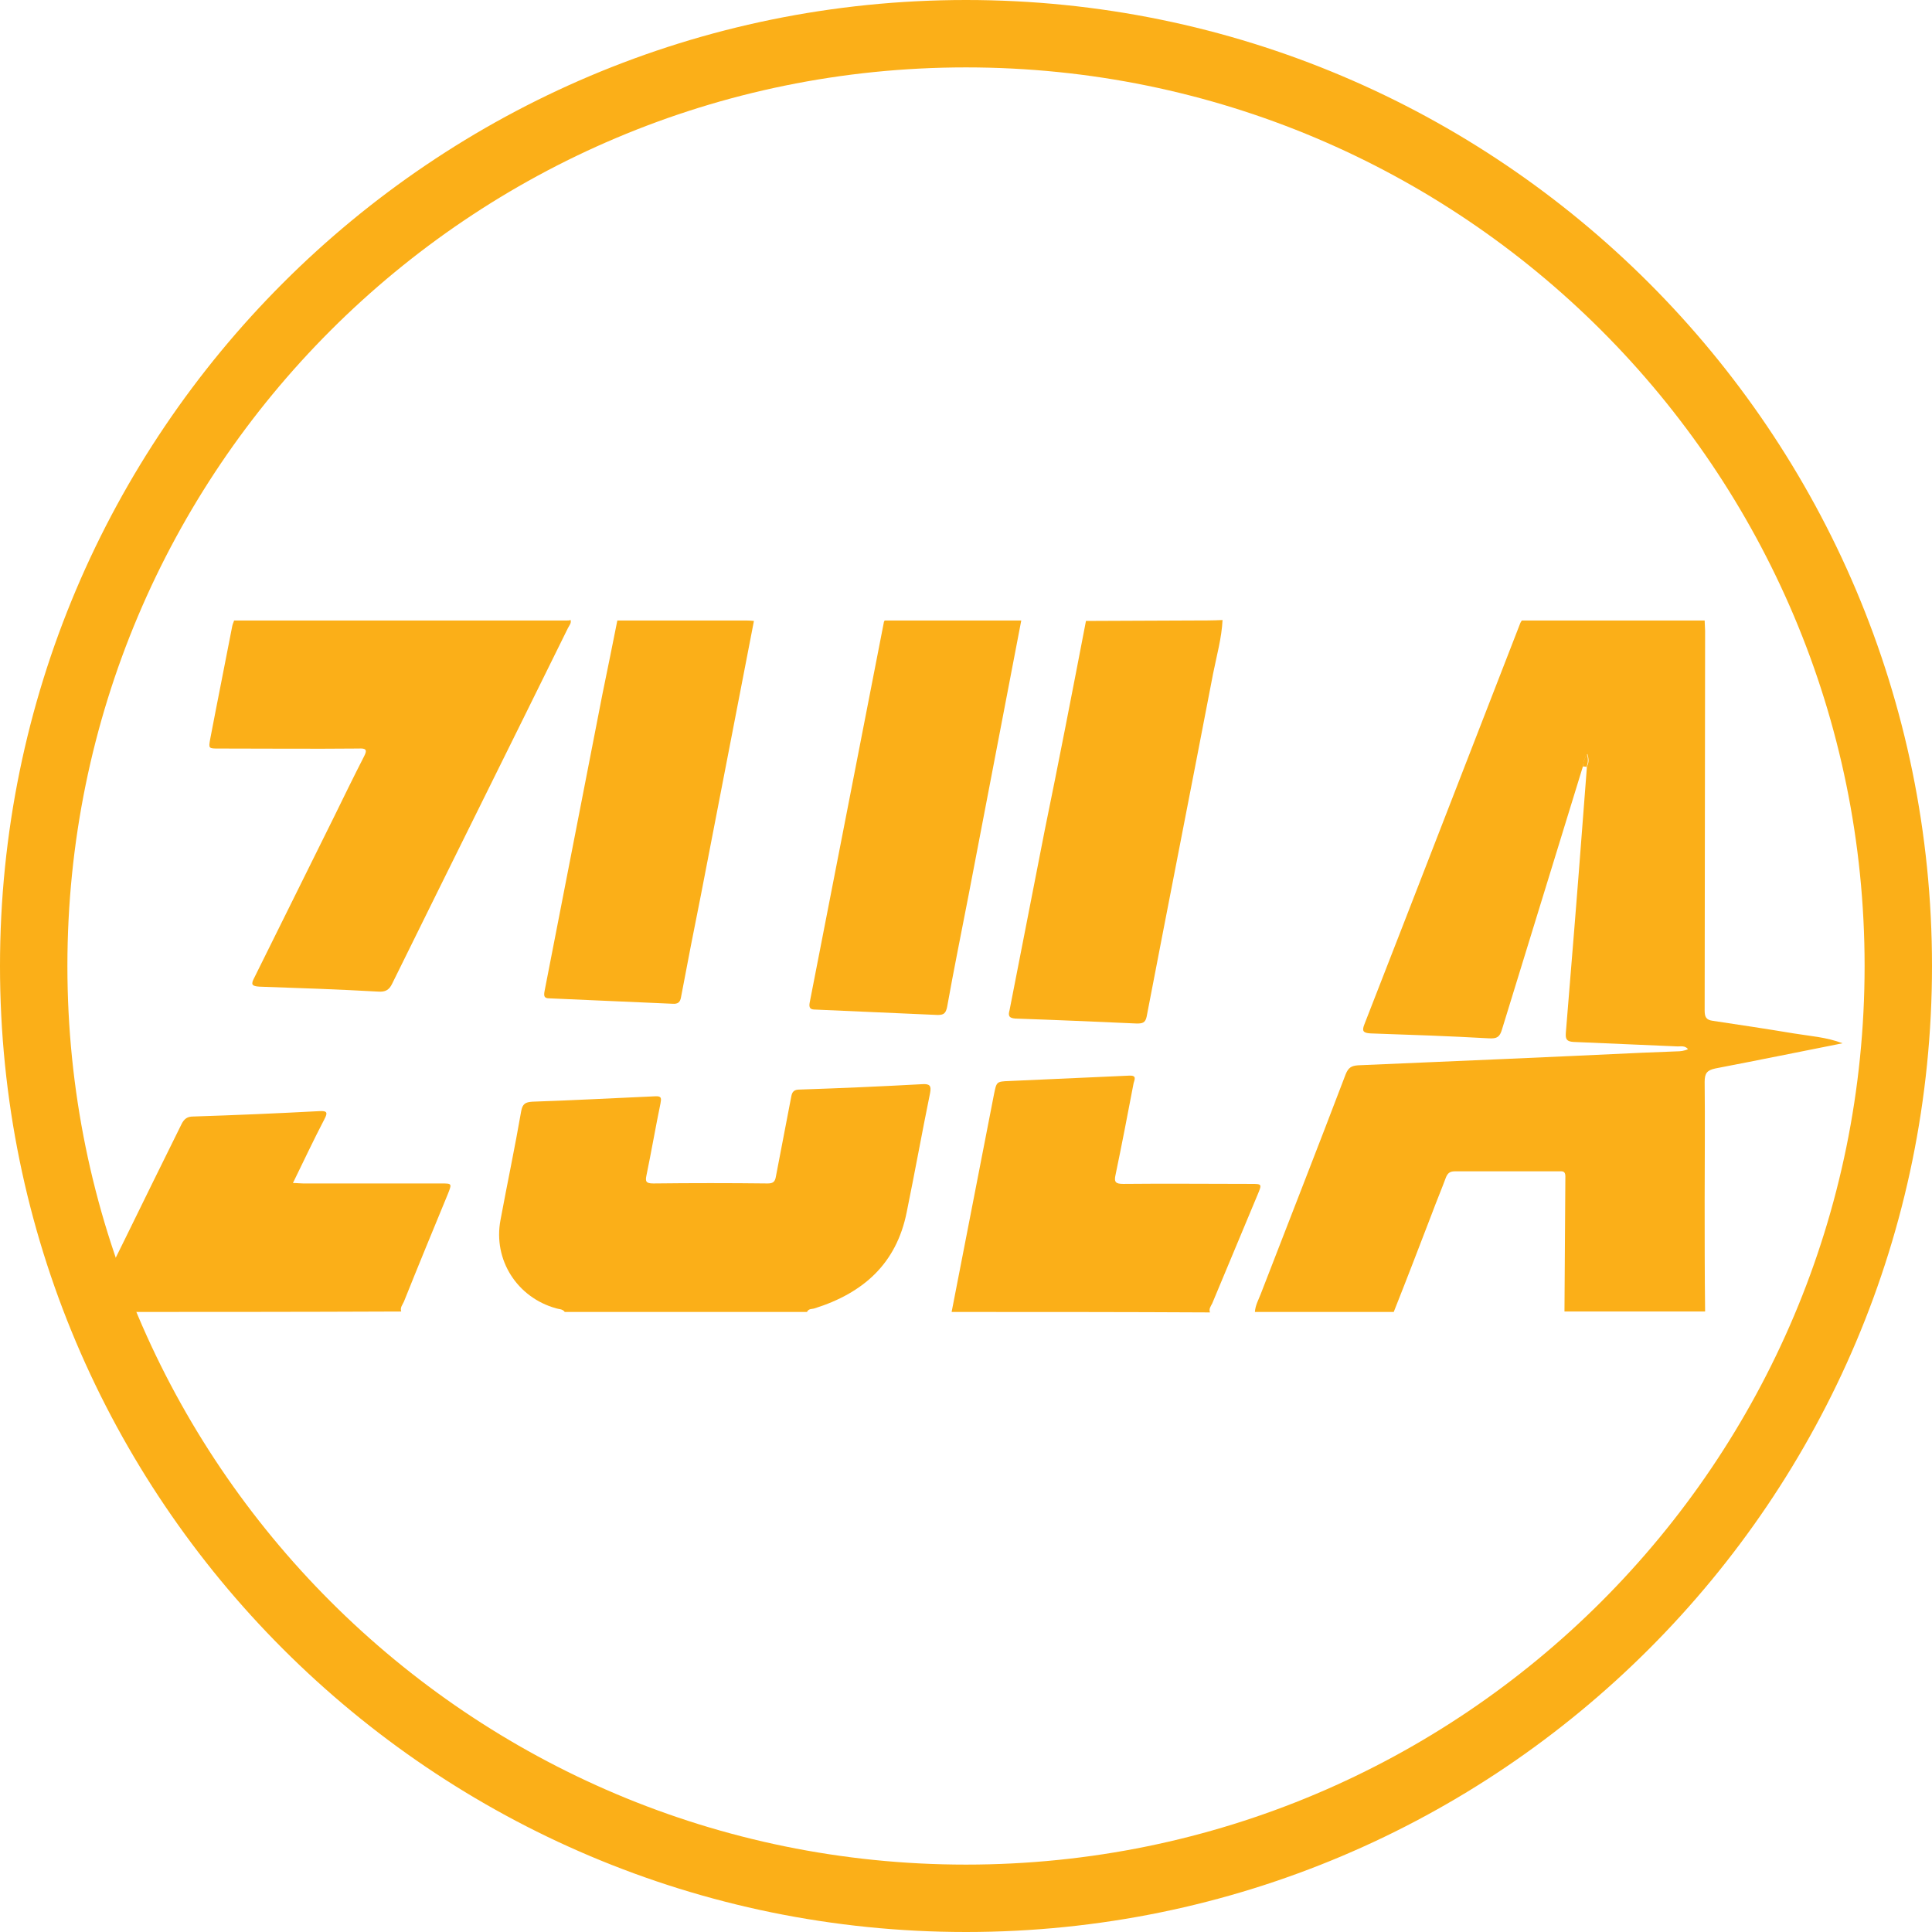
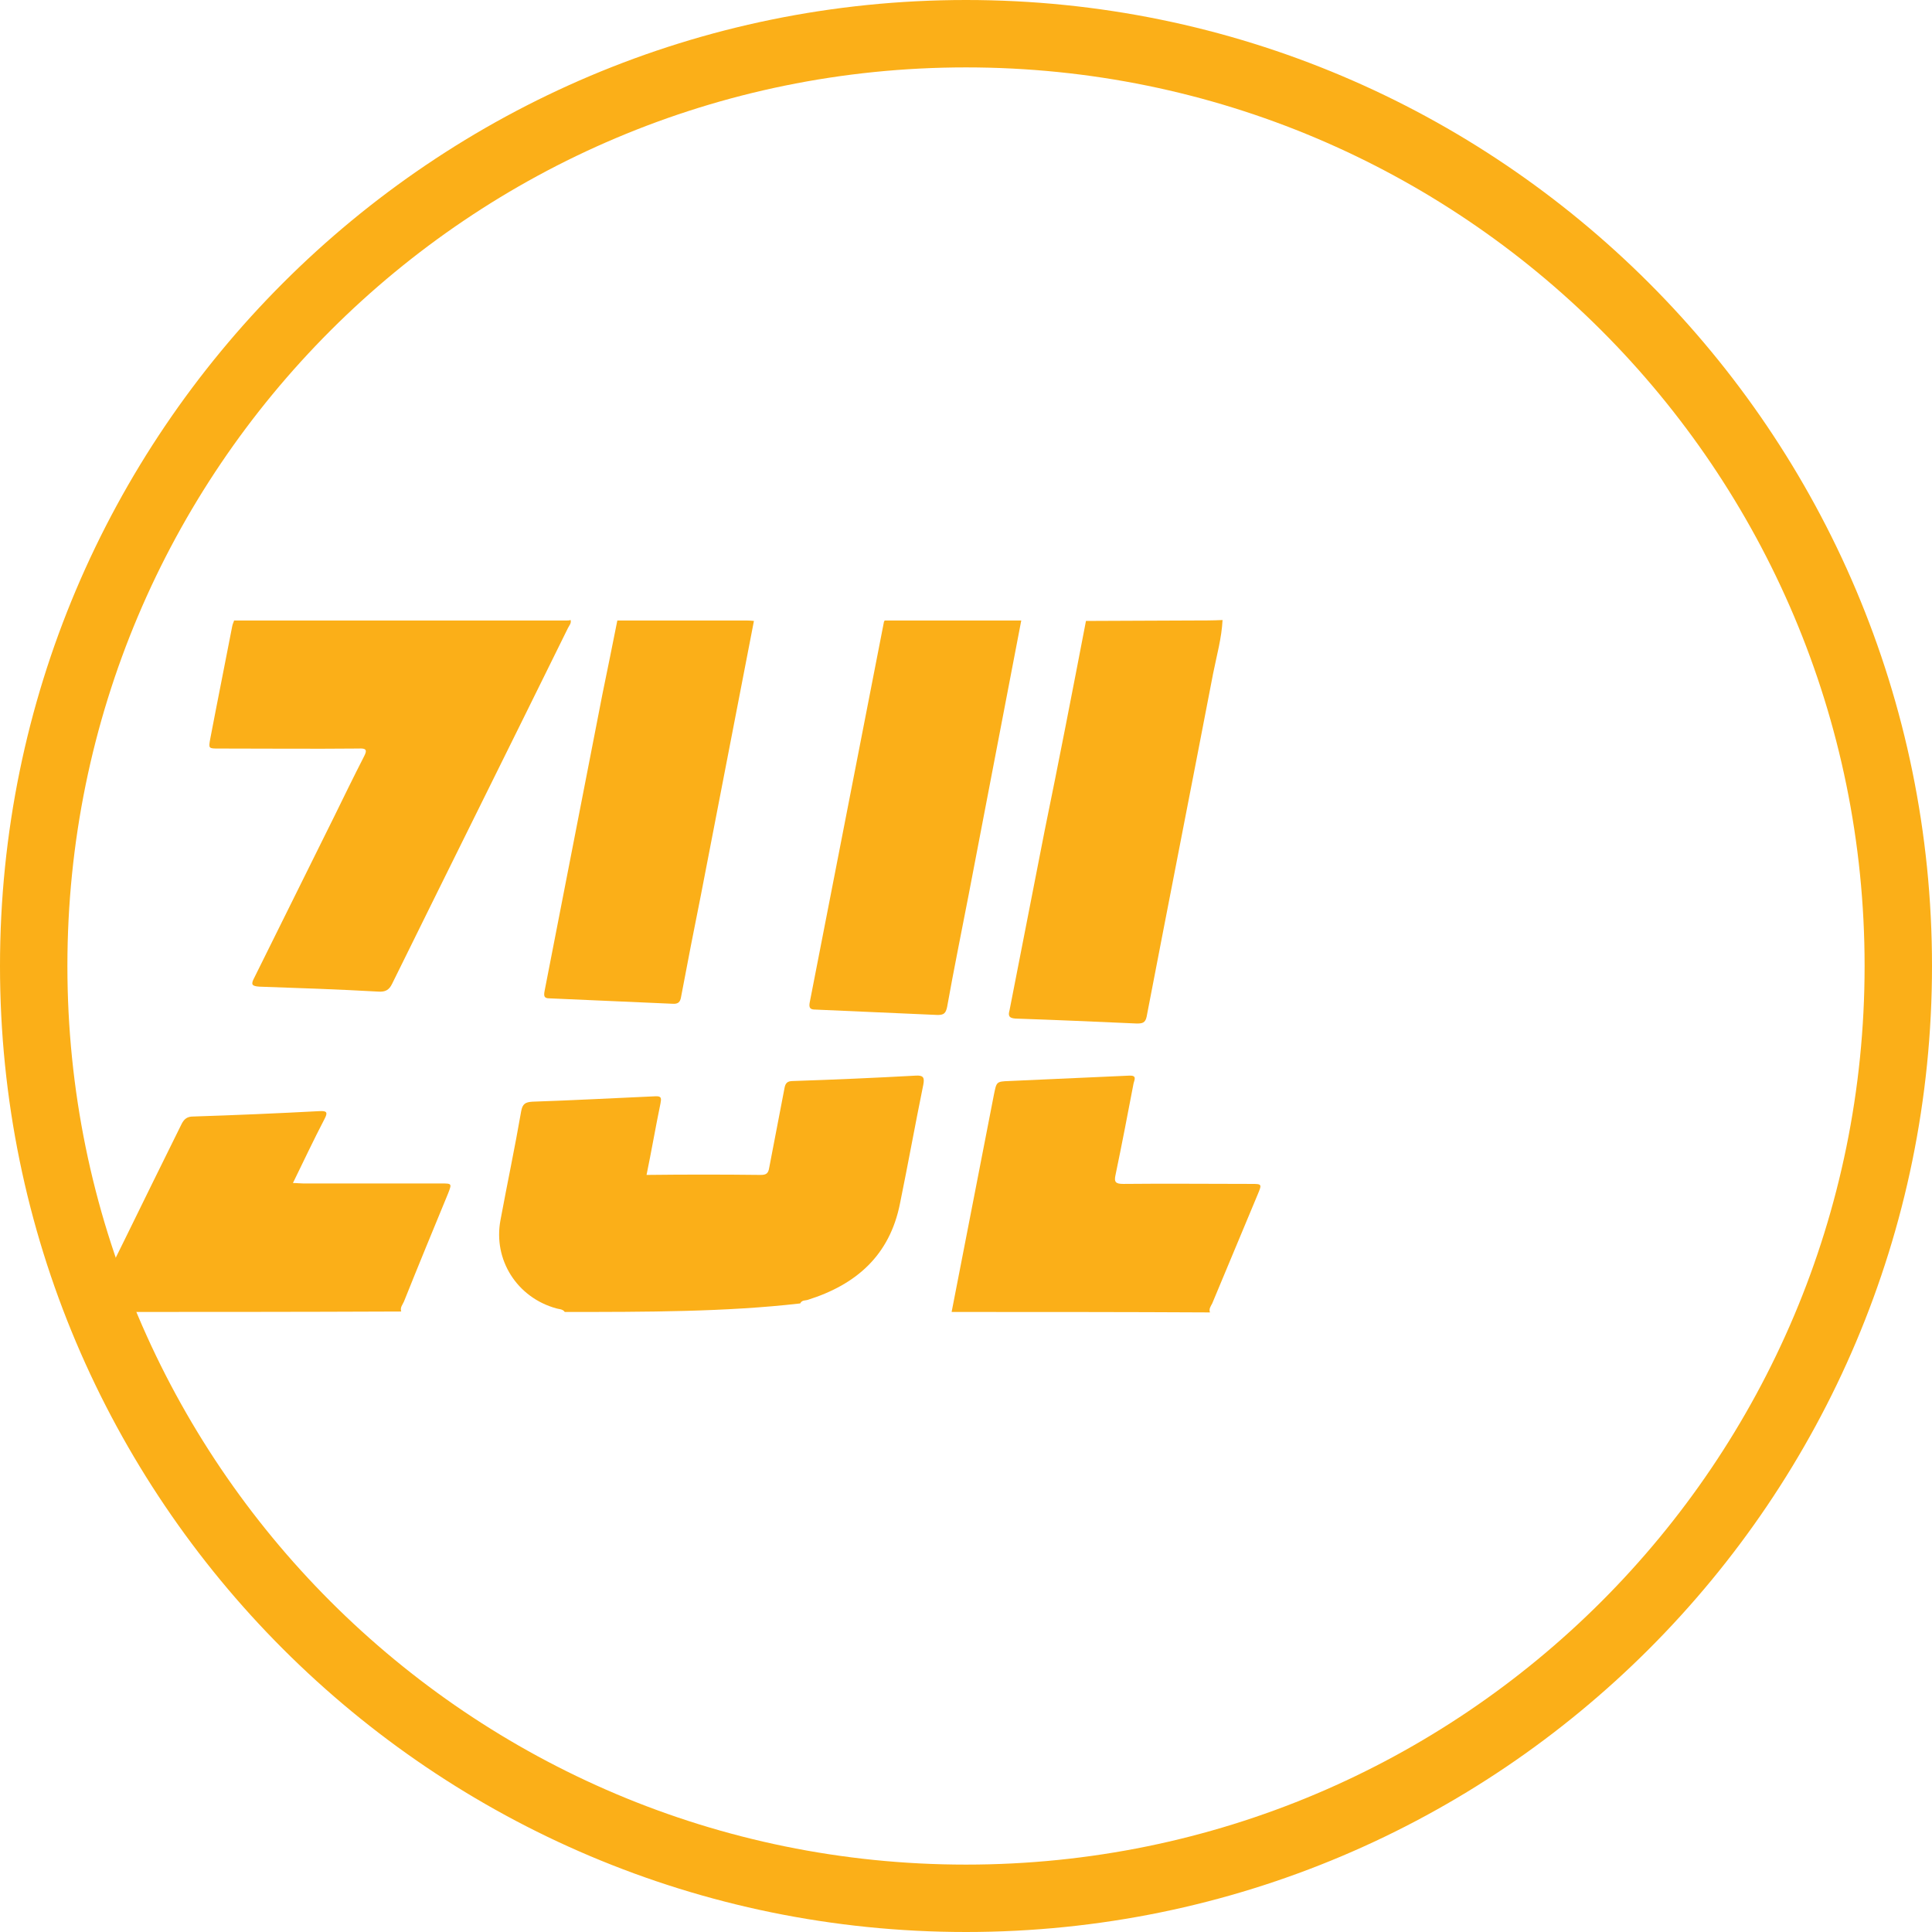
<svg xmlns="http://www.w3.org/2000/svg" version="1.1" id="Layer_1" x="0px" y="0px" viewBox="0 0 43 43" style="enable-background:new 0 0 43 43;" xml:space="preserve">
  <style type="text/css">
	.st0{fill:#FBAF18;}
</style>
  <g>
-     <path class="st0" d="M35.23,17.06c-0.6,1.95-1.2,3.9-1.8,5.85c-0.05,0.17-0.11,0.21-0.29,0.2c-0.88-0.05-1.76-0.08-2.64-0.11   c-0.17-0.01-0.19-0.06-0.13-0.21c1.16-2.97,2.31-5.95,3.47-8.93c0.01-0.02,0.02-0.03,0.03-0.05c1.36,0,2.71,0,4.07,0   c0,0.08,0.01,0.16,0.01,0.23c0,2.82-0.01,5.64-0.01,8.45c0,0.14,0.03,0.21,0.18,0.23c0.6,0.09,1.2,0.18,1.8,0.28   c0.36,0.06,0.72,0.08,1.09,0.22c-0.96,0.19-1.89,0.38-2.83,0.56c-0.19,0.04-0.24,0.11-0.24,0.3c0.01,0.88,0,1.76,0,2.64   c0,0.82,0,1.64,0.01,2.47c-1.04,0-2.09,0-3.13,0c0.01-1,0.01-2.01,0.02-3.01c0-0.13-0.08-0.11-0.15-0.11c-0.77,0-1.54,0-2.31,0   c-0.11,0-0.16,0.04-0.2,0.14c-0.1,0.27-0.21,0.53-0.31,0.8c-0.28,0.73-0.56,1.46-0.85,2.19c-1.03,0-2.06,0-3.09,0   c0.01-0.15,0.08-0.27,0.13-0.4c0.63-1.63,1.27-3.26,1.89-4.89c0.06-0.15,0.13-0.19,0.28-0.2c2.11-0.09,4.22-0.18,6.33-0.28   c0.25-0.01,0.51-0.02,0.76-0.03c0.08,0,0.17-0.01,0.25-0.05c-0.07-0.08-0.15-0.06-0.23-0.06c-0.77-0.03-1.55-0.07-2.32-0.1   c-0.15-0.01-0.18-0.06-0.17-0.2c0.13-1.58,0.26-3.17,0.38-4.76c0.03-0.39,0.06-0.78,0.09-1.17c0.05-0.09,0.04-0.18,0.01-0.28   C35.27,16.87,35.24,16.96,35.23,17.06z" />
-     <path class="st0" d="M12.57,29.2c-0.05-0.07-0.13-0.06-0.19-0.08c-0.87-0.24-1.41-1.08-1.24-1.97c0.15-0.81,0.32-1.61,0.46-2.42   c0.03-0.16,0.09-0.2,0.25-0.21c0.91-0.03,1.82-0.08,2.73-0.12c0.15-0.01,0.14,0.05,0.12,0.16c-0.11,0.53-0.2,1.06-0.31,1.59   c-0.03,0.14-0.02,0.19,0.15,0.19c0.85-0.01,1.7-0.01,2.54,0c0.12,0,0.17-0.03,0.19-0.16c0.11-0.59,0.23-1.18,0.34-1.77   c0.02-0.12,0.07-0.16,0.19-0.16c0.91-0.03,1.82-0.07,2.73-0.12c0.17-0.01,0.2,0.04,0.17,0.2c-0.18,0.88-0.34,1.77-0.52,2.65   c-0.23,1.15-0.97,1.8-2.05,2.14c-0.06,0.02-0.13,0-0.17,0.08C16.17,29.2,14.37,29.2,12.57,29.2z" />
+     <path class="st0" d="M12.57,29.2c-0.05-0.07-0.13-0.06-0.19-0.08c-0.87-0.24-1.41-1.08-1.24-1.97c0.15-0.81,0.32-1.61,0.46-2.42   c0.03-0.16,0.09-0.2,0.25-0.21c0.91-0.03,1.82-0.08,2.73-0.12c0.15-0.01,0.14,0.05,0.12,0.16c-0.11,0.53-0.2,1.06-0.31,1.59   c0.85-0.01,1.7-0.01,2.54,0c0.12,0,0.17-0.03,0.19-0.16c0.11-0.59,0.23-1.18,0.34-1.77   c0.02-0.12,0.07-0.16,0.19-0.16c0.91-0.03,1.82-0.07,2.73-0.12c0.17-0.01,0.2,0.04,0.17,0.2c-0.18,0.88-0.34,1.77-0.52,2.65   c-0.23,1.15-0.97,1.8-2.05,2.14c-0.06,0.02-0.13,0-0.17,0.08C16.17,29.2,14.37,29.2,12.57,29.2z" />
    <path class="st0" d="M21.18,29.2c0.31-1.61,0.63-3.22,0.94-4.83c0.06-0.29,0.05-0.3,0.34-0.31c0.89-0.04,1.78-0.08,2.67-0.12   c0.18-0.01,0.12,0.09,0.1,0.17c-0.13,0.68-0.26,1.36-0.4,2.03c-0.04,0.17,0,0.21,0.17,0.21c0.94-0.01,1.89,0,2.84,0   c0.25,0,0.25,0,0.15,0.24c-0.34,0.81-0.67,1.61-1.01,2.42c-0.03,0.06-0.08,0.12-0.05,0.2C25.02,29.2,23.1,29.2,21.18,29.2z" />
    <path class="st0" d="M2,29.2c0.23-0.55,0.52-1.08,0.78-1.62c0.42-0.86,0.84-1.71,1.26-2.56c0.06-0.12,0.13-0.17,0.26-0.17   c0.94-0.03,1.87-0.07,2.81-0.12c0.17-0.01,0.19,0.03,0.11,0.18c-0.24,0.46-0.46,0.93-0.7,1.42c0.09,0,0.16,0.01,0.23,0.01   c1.02,0,2.05,0,3.07,0c0.24,0,0.24,0,0.15,0.23c-0.33,0.8-0.66,1.6-0.98,2.4c-0.03,0.07-0.09,0.13-0.06,0.22   C6.62,29.2,4.31,29.2,2,29.2z" />
    <path class="st0" d="M5.21,13.81c2.47,0,4.94,0,7.41,0c0.03,0,0.05,0,0.08-0.01c0.02,0.07-0.03,0.12-0.06,0.18   c-1.3,2.64-2.61,5.27-3.91,7.91c-0.07,0.15-0.16,0.19-0.31,0.18c-0.88-0.05-1.76-0.08-2.64-0.11c-0.18-0.01-0.2-0.05-0.12-0.2   c0.59-1.19,1.18-2.38,1.77-3.57c0.22-0.45,0.44-0.9,0.67-1.35c0.08-0.15,0.05-0.19-0.12-0.18c-1.04,0.01-2.07,0-3.11,0   c-0.23,0-0.23,0-0.19-0.22c0.16-0.84,0.33-1.68,0.49-2.51C5.18,13.88,5.2,13.85,5.21,13.81z" />
    <path class="st0" d="M24.17,13.82c0.79,0,1.59-0.01,2.38-0.01c0.22,0,0.44,0,0.66-0.01c-0.02,0.4-0.13,0.79-0.21,1.19   c-0.49,2.55-0.99,5.09-1.48,7.64c-0.03,0.14-0.1,0.15-0.22,0.15c-0.9-0.04-1.8-0.08-2.7-0.11c-0.16-0.01-0.16-0.08-0.13-0.19   c0.26-1.33,0.52-2.66,0.78-3.99C23.57,16.93,23.87,15.38,24.17,13.82z" />
    <path class="st0" d="M19.69,13.81c1.01,0,2.03,0,3.04,0c-0.39,2.03-0.78,4.07-1.17,6.1c-0.16,0.83-0.33,1.66-0.48,2.5   c-0.03,0.14-0.07,0.18-0.21,0.18c-0.91-0.04-1.81-0.08-2.72-0.12c-0.11,0-0.15-0.03-0.13-0.15c0.55-2.82,1.1-5.64,1.65-8.46   C19.67,13.84,19.68,13.83,19.69,13.81z" />
    <path class="st0" d="M13.74,13.81c0.93,0,1.86,0,2.79,0c0.08,0,0.17,0,0.25,0.01c-0.39,2.03-0.79,4.07-1.18,6.1   c-0.15,0.75-0.3,1.51-0.44,2.26c-0.02,0.13-0.07,0.17-0.2,0.16c-0.91-0.04-1.82-0.08-2.73-0.12c-0.12,0-0.13-0.05-0.11-0.16   c0.43-2.21,0.86-4.41,1.29-6.62C13.52,14.91,13.63,14.36,13.74,13.81z" />
-     <path class="st0" d="M35.23,17.06c0-0.1,0.04-0.19,0.09-0.27c0.03,0.09,0.03,0.19-0.01,0.28C35.29,17.06,35.26,17.06,35.23,17.06z" />
  </g>
  <path class="st0" d="M21.5,0C9.63,0,0,9.63,0,21.5C0,33.37,9.63,43,21.5,43S43,33.37,43,21.5C43,9.63,33.37,0,21.5,0z M21.5,41.5  c-11.05,0-20-8.95-20-20s8.95-20,20-20s20,8.95,20,20S32.55,41.5,21.5,41.5z" />
</svg>